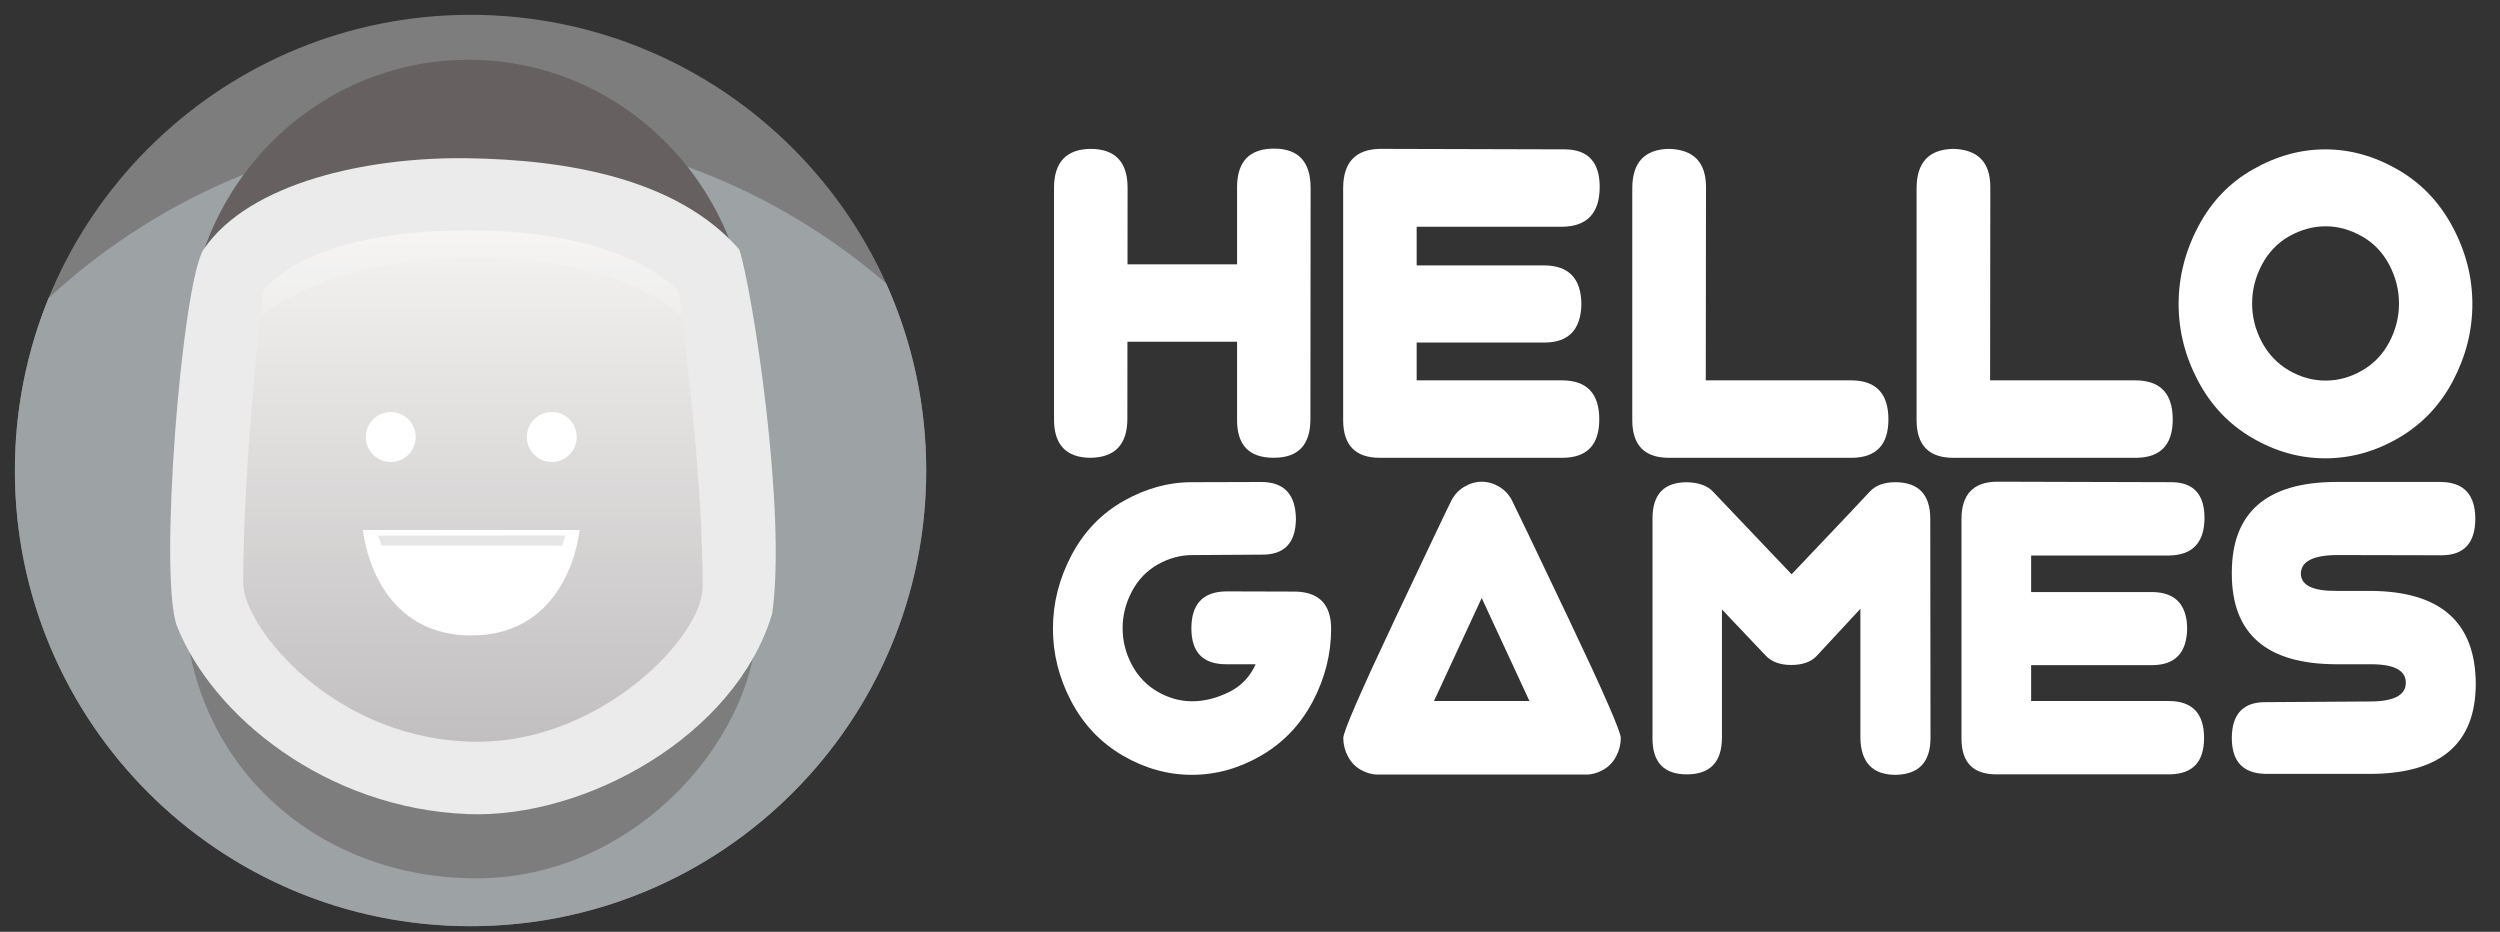
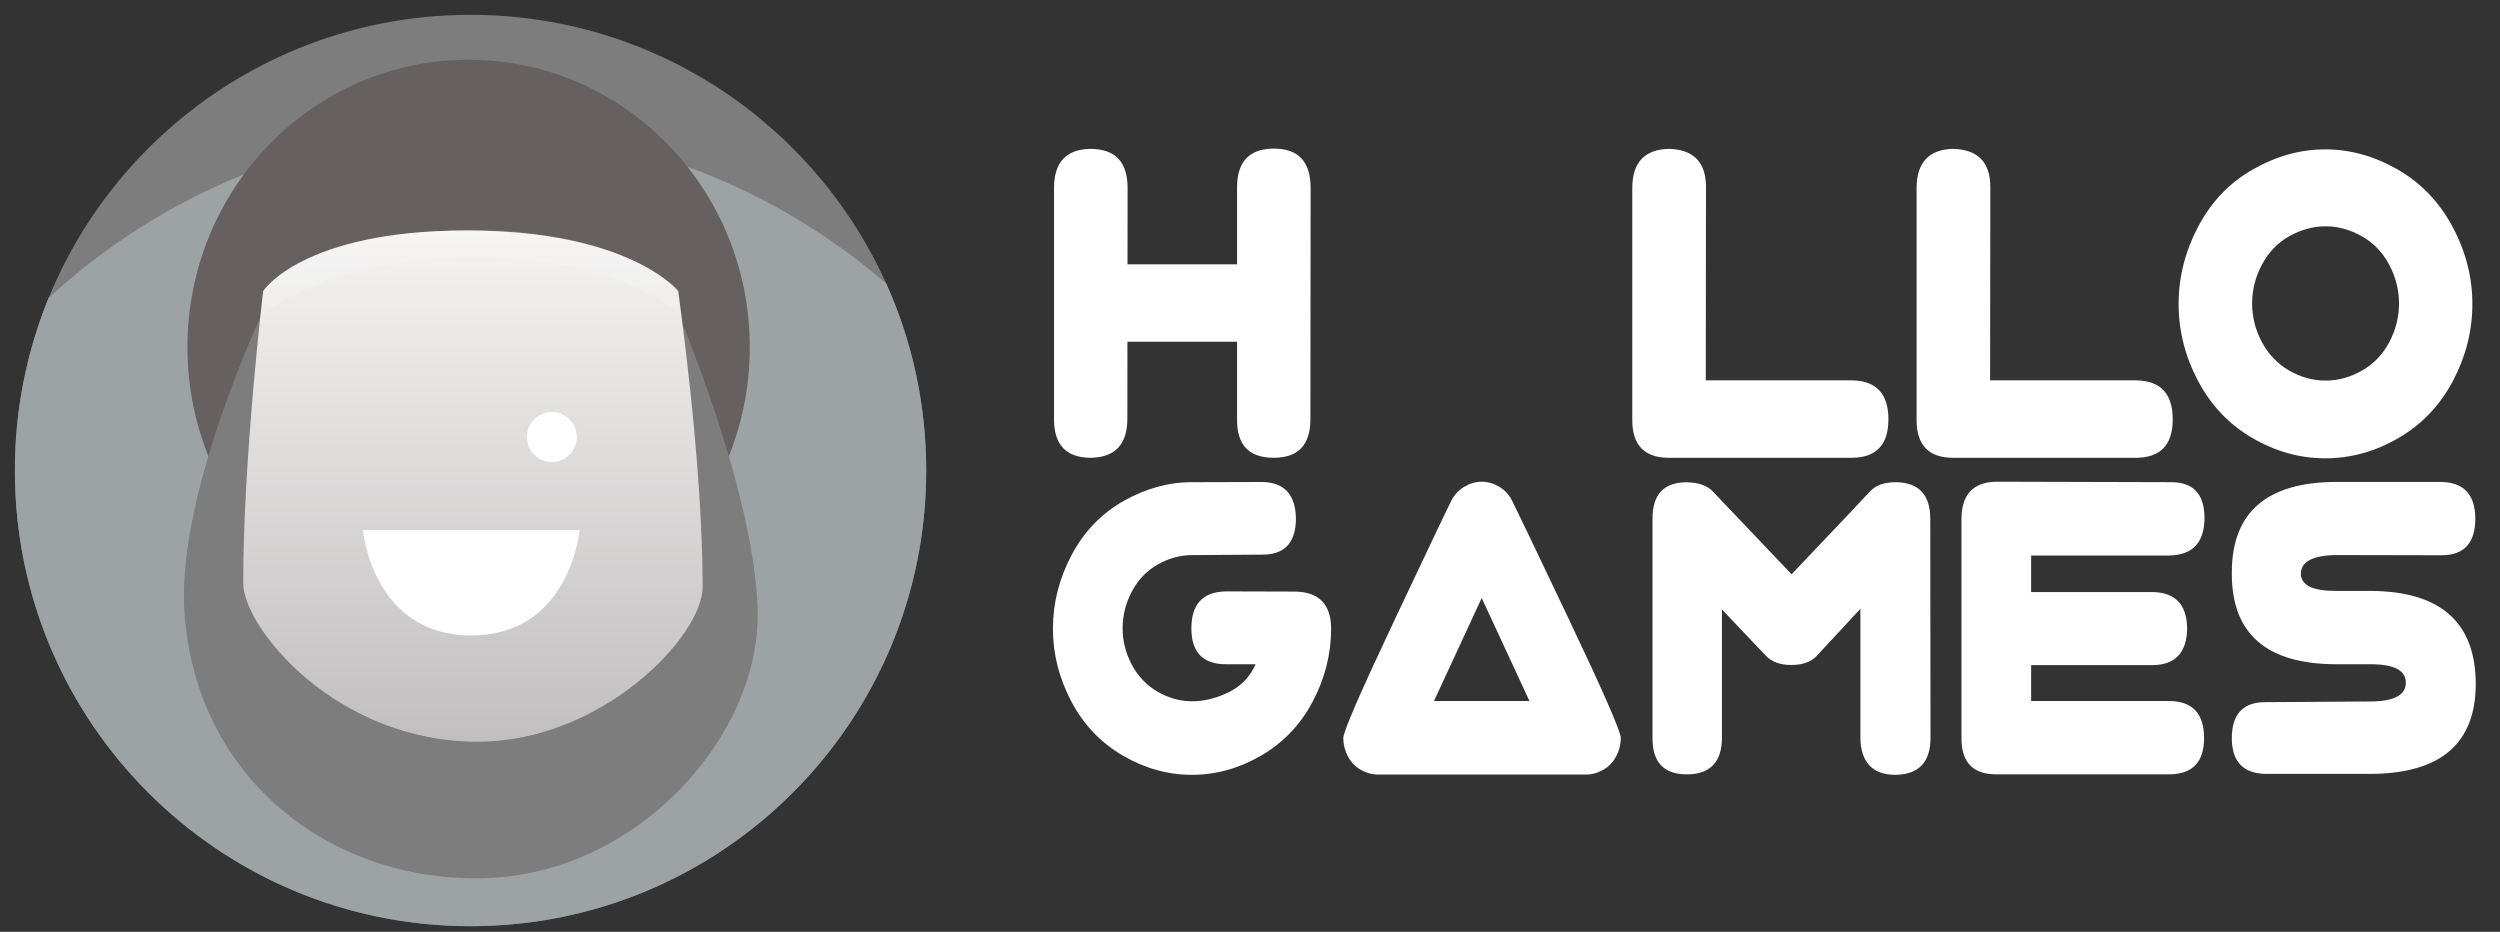
<svg xmlns="http://www.w3.org/2000/svg" width="110" height="41" viewBox="0 0 110 41" fill="none">
  <rect x="0" y="0" width="110" height="41" fill="#333333" stroke="none" />
  <g clip-path="url(#clip0_279_11823)">
    <path d="M40.754 20.701C40.754 9.629 31.778 0.652 20.703 0.652C9.948 0.652 1.17 9.122 0.676 19.755V21.648C1.17 32.282 9.948 40.752 20.703 40.752C31.778 40.752 40.754 31.775 40.754 20.701Z" fill="#7D7D7D" />
    <path d="M20.703 40.752C31.776 40.752 40.753 31.776 40.753 20.703C40.753 17.768 40.122 14.981 38.99 12.469C34.08 8.246 27.787 5.709 20.925 5.709C13.723 5.709 7.145 8.504 2.138 13.112C1.183 15.454 0.654 18.016 0.654 20.701C0.654 31.776 9.631 40.752 20.703 40.752Z" fill="#9DA2A4" />
    <path d="M20.619 27.92C27.451 27.92 32.99 22.259 32.99 15.275C32.99 8.292 27.451 2.63 20.619 2.63C13.787 2.63 8.248 8.292 8.248 15.275C8.248 22.259 13.787 27.92 20.619 27.92Z" fill="#666060" />
    <path fill-rule="evenodd" clip-rule="evenodd" d="M33.336 26.823C33.174 21.241 29.431 12.808 29.431 12.808C29.431 12.808 27.432 10.142 20.525 10.142C13.618 10.142 11.982 12.808 11.982 12.808C11.982 12.808 7.751 21.411 8.114 26.914C8.592 34.167 14.439 38.789 21.252 38.642C28.05 38.495 33.495 32.345 33.336 26.823Z" fill="#7D7D7D" />
-     <path fill-rule="evenodd" clip-rule="evenodd" d="M32.528 10.976C29.81 7.864 24.969 7.018 20.52 6.962C16.174 6.905 10.974 8.029 8.967 10.961C8.018 12.349 6.956 25.38 7.791 27.559C9.343 31.478 14.323 35.581 20.608 35.821C25.746 36.016 32.352 32.392 33.974 27.01C34.626 22.544 33.099 12.705 32.528 10.976Z" fill="#EBEBEB" />
    <path fill-rule="evenodd" clip-rule="evenodd" d="M29.836 12.808C29.836 12.808 27.744 10.14 20.517 10.14C13.289 10.14 11.578 12.808 11.578 12.808C11.578 12.808 10.701 20.148 10.701 25.663C10.701 27.577 14.731 32.636 21.027 32.636C26.47 32.636 30.917 28.007 30.917 25.822C30.917 20.238 29.836 12.808 29.836 12.808Z" fill="url(#paint0_linear_279_11823)" />
-     <path d="M17.193 20.329C17.8 20.329 18.291 19.837 18.291 19.229C18.291 18.622 17.8 18.13 17.193 18.13C16.587 18.13 16.095 18.622 16.095 19.229C16.095 19.837 16.587 20.329 17.193 20.329Z" fill="white" />
    <path d="M24.279 20.329C24.885 20.329 25.377 19.837 25.377 19.229C25.377 18.622 24.885 18.13 24.279 18.13C23.673 18.13 23.181 18.622 23.181 19.229C23.181 19.837 23.673 20.329 24.279 20.329Z" fill="white" />
    <path fill-rule="evenodd" clip-rule="evenodd" d="M15.969 23.321C15.969 23.321 16.377 27.959 20.735 27.959C25.091 27.959 25.501 23.321 25.501 23.321H15.969Z" fill="white" />
-     <path fill-rule="evenodd" clip-rule="evenodd" d="M16.637 23.571L16.787 24.005L24.739 24.008L24.873 23.562L16.637 23.571Z" fill="#E6E6E6" />
    <g opacity="0.15">
      <path fill-rule="evenodd" clip-rule="evenodd" d="M29.866 12.777C29.866 12.777 27.279 10.027 20.567 10.132C13.022 10.249 11.581 12.827 11.581 12.827L11.476 13.941C11.476 13.941 14.314 11.319 20.849 11.319C27.384 11.319 29.982 13.902 29.982 13.902L29.866 12.777Z" fill="white" />
    </g>
    <path d="M49.427 22.049C48.45 22.606 47.69 23.399 47.145 24.432C46.601 25.464 46.329 26.539 46.329 27.659C46.329 28.771 46.598 29.837 47.136 30.86C47.674 31.882 48.428 32.676 49.399 33.243C50.371 33.809 51.384 34.092 52.44 34.092C53.504 34.092 54.522 33.809 55.495 33.243C56.469 32.676 57.225 31.882 57.763 30.86C58.301 29.839 58.57 28.772 58.57 27.659C58.564 26.6 58.044 26.057 57.014 26.03L53.949 26.021C52.931 26.035 52.421 26.578 52.421 27.649C52.421 28.708 52.937 29.234 53.968 29.227H55.248C54.999 29.784 54.605 30.194 54.064 30.458C53.522 30.723 52.987 30.856 52.459 30.856C51.924 30.856 51.416 30.715 50.931 30.433C50.447 30.152 50.07 29.756 49.8 29.248C49.529 28.739 49.395 28.203 49.395 27.64C49.395 27.077 49.531 26.537 49.804 26.021C50.078 25.505 50.458 25.109 50.945 24.835C51.431 24.56 51.936 24.424 52.459 24.424L55.514 24.404C56.507 24.418 57.009 23.895 57.021 22.836C57.009 21.757 56.505 21.214 55.514 21.208L52.438 21.217C51.409 21.216 50.405 21.494 49.427 22.049Z" fill="white" />
    <path d="M69.788 34.081C70.043 34.081 70.291 34.012 70.537 33.874C70.783 33.737 70.973 33.54 71.109 33.282C71.246 33.024 71.315 32.755 71.315 32.473C71.315 32.191 70.549 30.441 69.019 27.222C67.487 24.003 66.655 22.265 66.522 22.01C66.389 21.755 66.2 21.557 65.959 21.413C65.716 21.269 65.463 21.197 65.195 21.197C64.934 21.197 64.681 21.269 64.437 21.413C64.191 21.557 64.002 21.757 63.869 22.01C63.736 22.265 62.907 24.002 61.387 27.222C59.865 30.441 59.105 32.191 59.105 32.473C59.105 32.755 59.173 33.024 59.309 33.282C59.446 33.54 59.636 33.737 59.878 33.874C60.12 34.012 60.37 34.081 60.631 34.081H69.788ZM63.095 30.845L65.195 26.312L67.296 30.845H63.095Z" fill="white" />
    <path d="M72.71 22.814V32.464C72.703 33.543 73.212 34.078 74.238 34.072C75.25 34.065 75.76 33.529 75.766 32.464V26.816C76.784 27.887 77.424 28.563 77.686 28.841C77.947 29.119 78.322 29.259 78.812 29.259C79.314 29.259 79.692 29.123 79.942 28.852C80.194 28.581 80.832 27.892 81.857 26.787V32.465C81.876 33.544 82.388 34.087 83.394 34.093C84.425 34.079 84.942 33.537 84.942 32.465L84.932 22.816C84.926 21.757 84.416 21.225 83.404 21.217C82.9 21.217 82.522 21.357 82.268 21.635C82.013 21.913 80.868 23.124 78.83 25.268C76.767 23.104 75.614 21.892 75.369 21.63C75.124 21.369 74.743 21.232 74.229 21.219C73.215 21.216 72.71 21.749 72.71 22.814Z" fill="white" />
    <path d="M86.305 22.824V32.514C86.312 33.552 86.822 34.071 87.834 34.071H95.471C96.477 34.057 96.979 33.526 96.979 32.473C96.979 31.394 96.466 30.851 95.442 30.845H89.37V24.442H95.451C96.482 24.422 96.998 23.867 96.998 22.774C96.992 21.749 96.514 21.23 95.566 21.216L87.831 21.195C86.822 21.216 86.312 21.758 86.305 22.824ZM88.715 29.266H94.688C95.7 29.266 96.216 28.73 96.235 27.658C96.222 26.593 95.706 26.057 94.688 26.05H88.703C87.704 26.065 87.201 26.607 87.196 27.679C87.197 28.744 87.702 29.273 88.715 29.266Z" fill="white" />
    <path d="M107.384 21.206H102.792C99.731 21.213 98.2 22.544 98.2 25.197V25.247C98.2 27.893 99.731 29.22 102.792 29.227H104.29C105.334 29.221 105.856 29.492 105.856 30.041C105.856 30.583 105.34 30.859 104.309 30.865L99.707 30.895C98.708 30.881 98.205 31.408 98.2 32.473C98.2 33.518 98.706 34.045 99.718 34.051H104.31C107.392 34.037 108.933 32.714 108.933 30.081C108.92 27.374 107.377 26.015 104.301 26H102.803C101.772 26.007 101.249 25.756 101.237 25.247C101.243 24.71 101.762 24.436 102.793 24.422L107.443 24.432C108.424 24.425 108.914 23.886 108.914 22.813C108.906 21.749 108.396 21.213 107.384 21.206Z" fill="white" />
    <path d="M56.055 6.539C54.972 6.539 54.431 7.109 54.431 8.247V11.632H48.802C47.687 11.626 47.136 12.222 47.136 13.361C47.15 14.485 47.702 15.037 48.803 15.037H54.431V18.464C54.425 19.583 54.958 20.141 56.034 20.141H56.055C57.123 20.141 57.658 19.575 57.658 18.444L57.667 8.247C57.66 7.11 57.123 6.539 56.055 6.539ZM47.99 6.55C46.915 6.564 46.377 7.137 46.377 8.269V18.455C46.377 19.573 46.912 20.135 47.981 20.143C49.055 20.129 49.596 19.562 49.604 18.446L49.614 8.26C49.612 7.127 49.072 6.558 47.99 6.55Z" fill="white" />
-     <path d="M59.099 8.269V18.499C59.105 19.596 59.643 20.143 60.711 20.143H68.776C69.838 20.129 70.368 19.566 70.368 18.455C70.368 17.317 69.827 16.744 68.745 16.736H62.333V9.977H68.754C69.843 9.956 70.387 9.369 70.387 8.216C70.381 7.134 69.876 6.586 68.874 6.572L60.71 6.55C59.643 6.572 59.105 7.145 59.099 8.269ZM61.772 15.072H67.949C69.017 15.072 69.561 14.506 69.581 13.375C69.567 12.25 69.023 11.684 67.949 11.678H61.762C60.706 11.692 60.176 12.264 60.17 13.397C60.17 14.52 60.703 15.078 61.772 15.072Z" fill="white" />
    <path d="M71.82 8.269V18.499C71.826 19.596 72.364 20.143 73.433 20.143H81.497C82.559 20.129 83.09 19.566 83.09 18.455C83.09 17.317 82.549 16.744 81.466 16.736H75.054L75.064 8.216C75.058 7.134 74.514 6.579 73.431 6.55C72.364 6.572 71.826 7.145 71.82 8.269Z" fill="white" />
    <path d="M84.33 8.269V18.499C84.337 19.596 84.874 20.143 85.942 20.143H94.008C95.069 20.129 95.6 19.566 95.6 18.455C95.6 17.317 95.058 16.744 93.976 16.736H87.565L87.574 8.216C87.568 7.134 87.023 6.579 85.941 6.55C84.874 6.572 84.337 7.145 84.33 8.269Z" fill="white" />
    <path d="M99.13 7.453C98.098 8.039 97.295 8.878 96.722 9.968C96.147 11.057 95.859 12.192 95.859 13.375C95.859 14.55 96.142 15.676 96.712 16.755C97.28 17.834 98.076 18.673 99.1 19.27C100.125 19.868 101.195 20.166 102.312 20.166C103.433 20.166 104.509 19.868 105.537 19.27C106.565 18.673 107.362 17.834 107.932 16.755C108.499 15.676 108.784 14.55 108.784 13.375C108.784 12.194 108.492 11.058 107.907 9.968C107.321 8.879 106.516 8.041 105.487 7.453C104.459 6.866 103.4 6.572 102.312 6.572C101.222 6.572 100.161 6.866 99.13 7.453ZM102.33 9.957C102.868 9.957 103.396 10.102 103.913 10.392C104.431 10.681 104.834 11.099 105.122 11.643C105.412 12.188 105.556 12.757 105.556 13.351C105.556 13.946 105.415 14.512 105.132 15.048C104.85 15.586 104.451 16.004 103.936 16.3C103.422 16.597 102.887 16.746 102.329 16.746C101.764 16.746 101.226 16.597 100.716 16.3C100.205 16.003 99.807 15.585 99.521 15.048C99.235 14.51 99.093 13.944 99.093 13.351C99.093 12.757 99.236 12.188 99.526 11.643C99.815 11.099 100.216 10.681 100.73 10.392C101.247 10.102 101.78 9.957 102.33 9.957Z" fill="white" />
  </g>
  <defs>
    <linearGradient id="paint0_linear_279_11823" x1="20.808" y1="32.636" x2="20.808" y2="10.141" gradientUnits="userSpaceOnUse">
      <stop stop-color="#C1BFBF" />
      <stop offset="1" stop-color="#F4F3F2" />
    </linearGradient>
    <clipPath id="clip0_279_11823">
      <rect width="108.737" height="40.122" fill="white" transform="translate(0.654 0.652)" />
    </clipPath>
  </defs>
</svg>